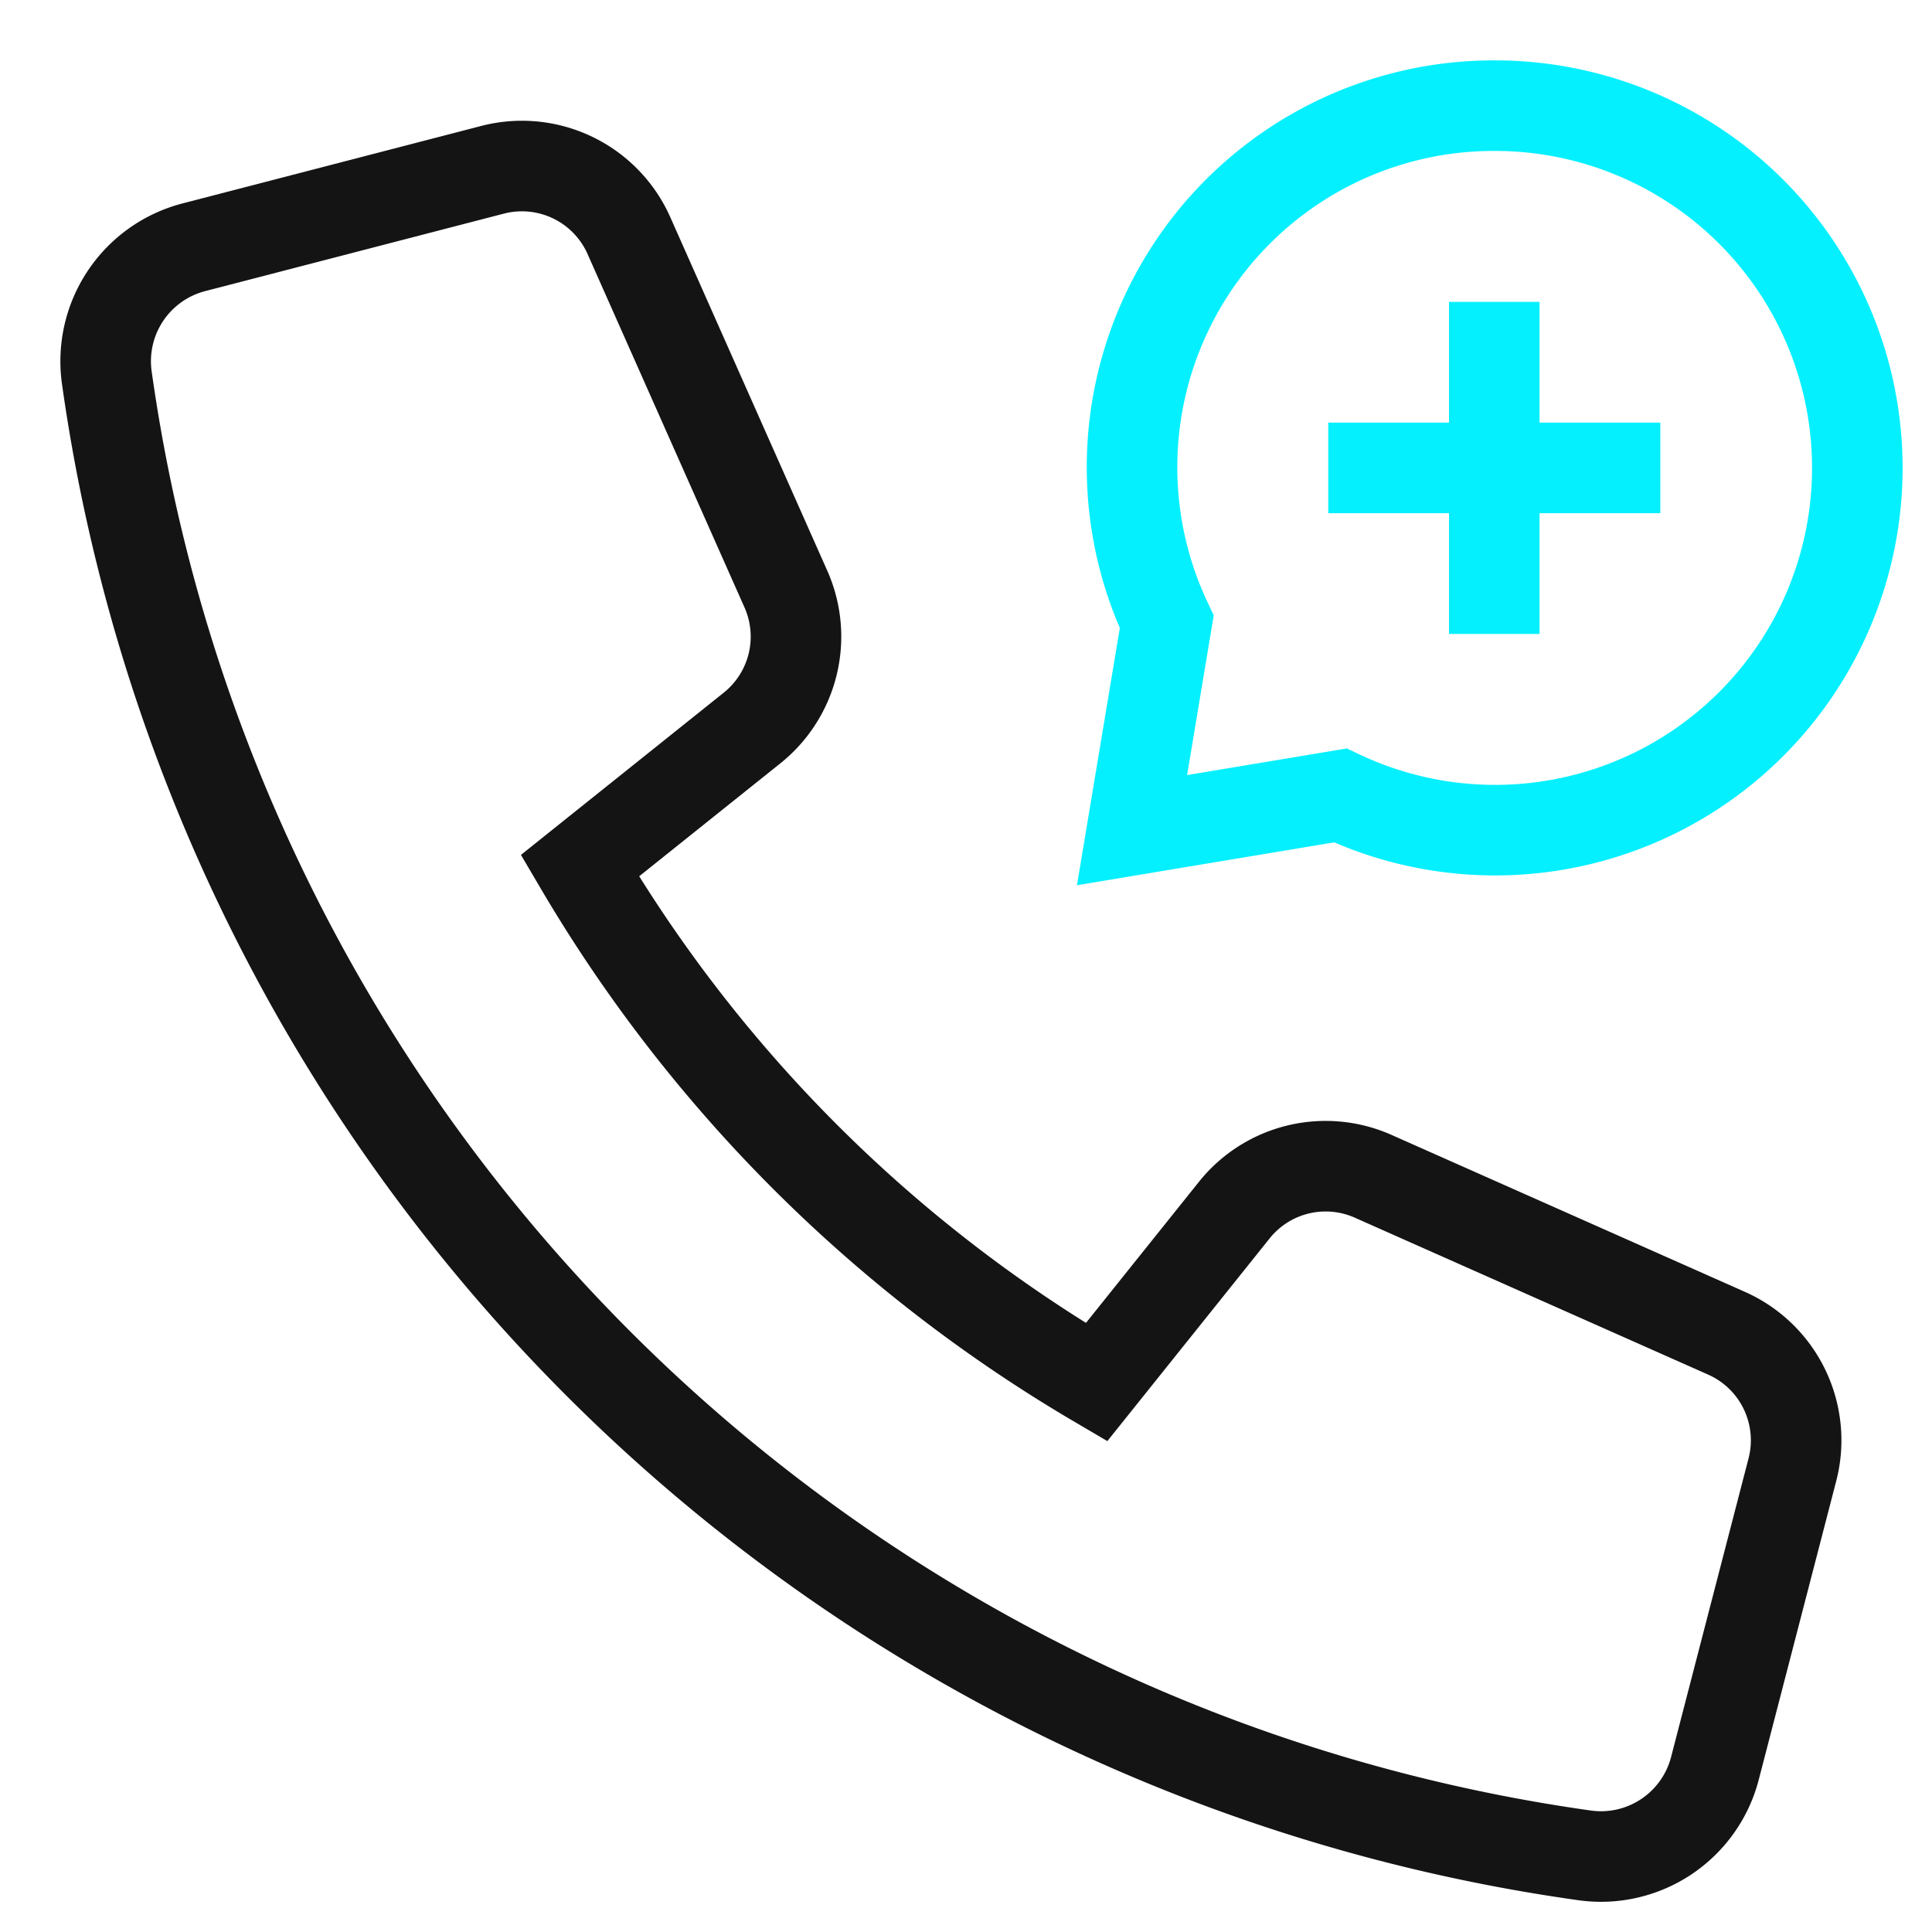
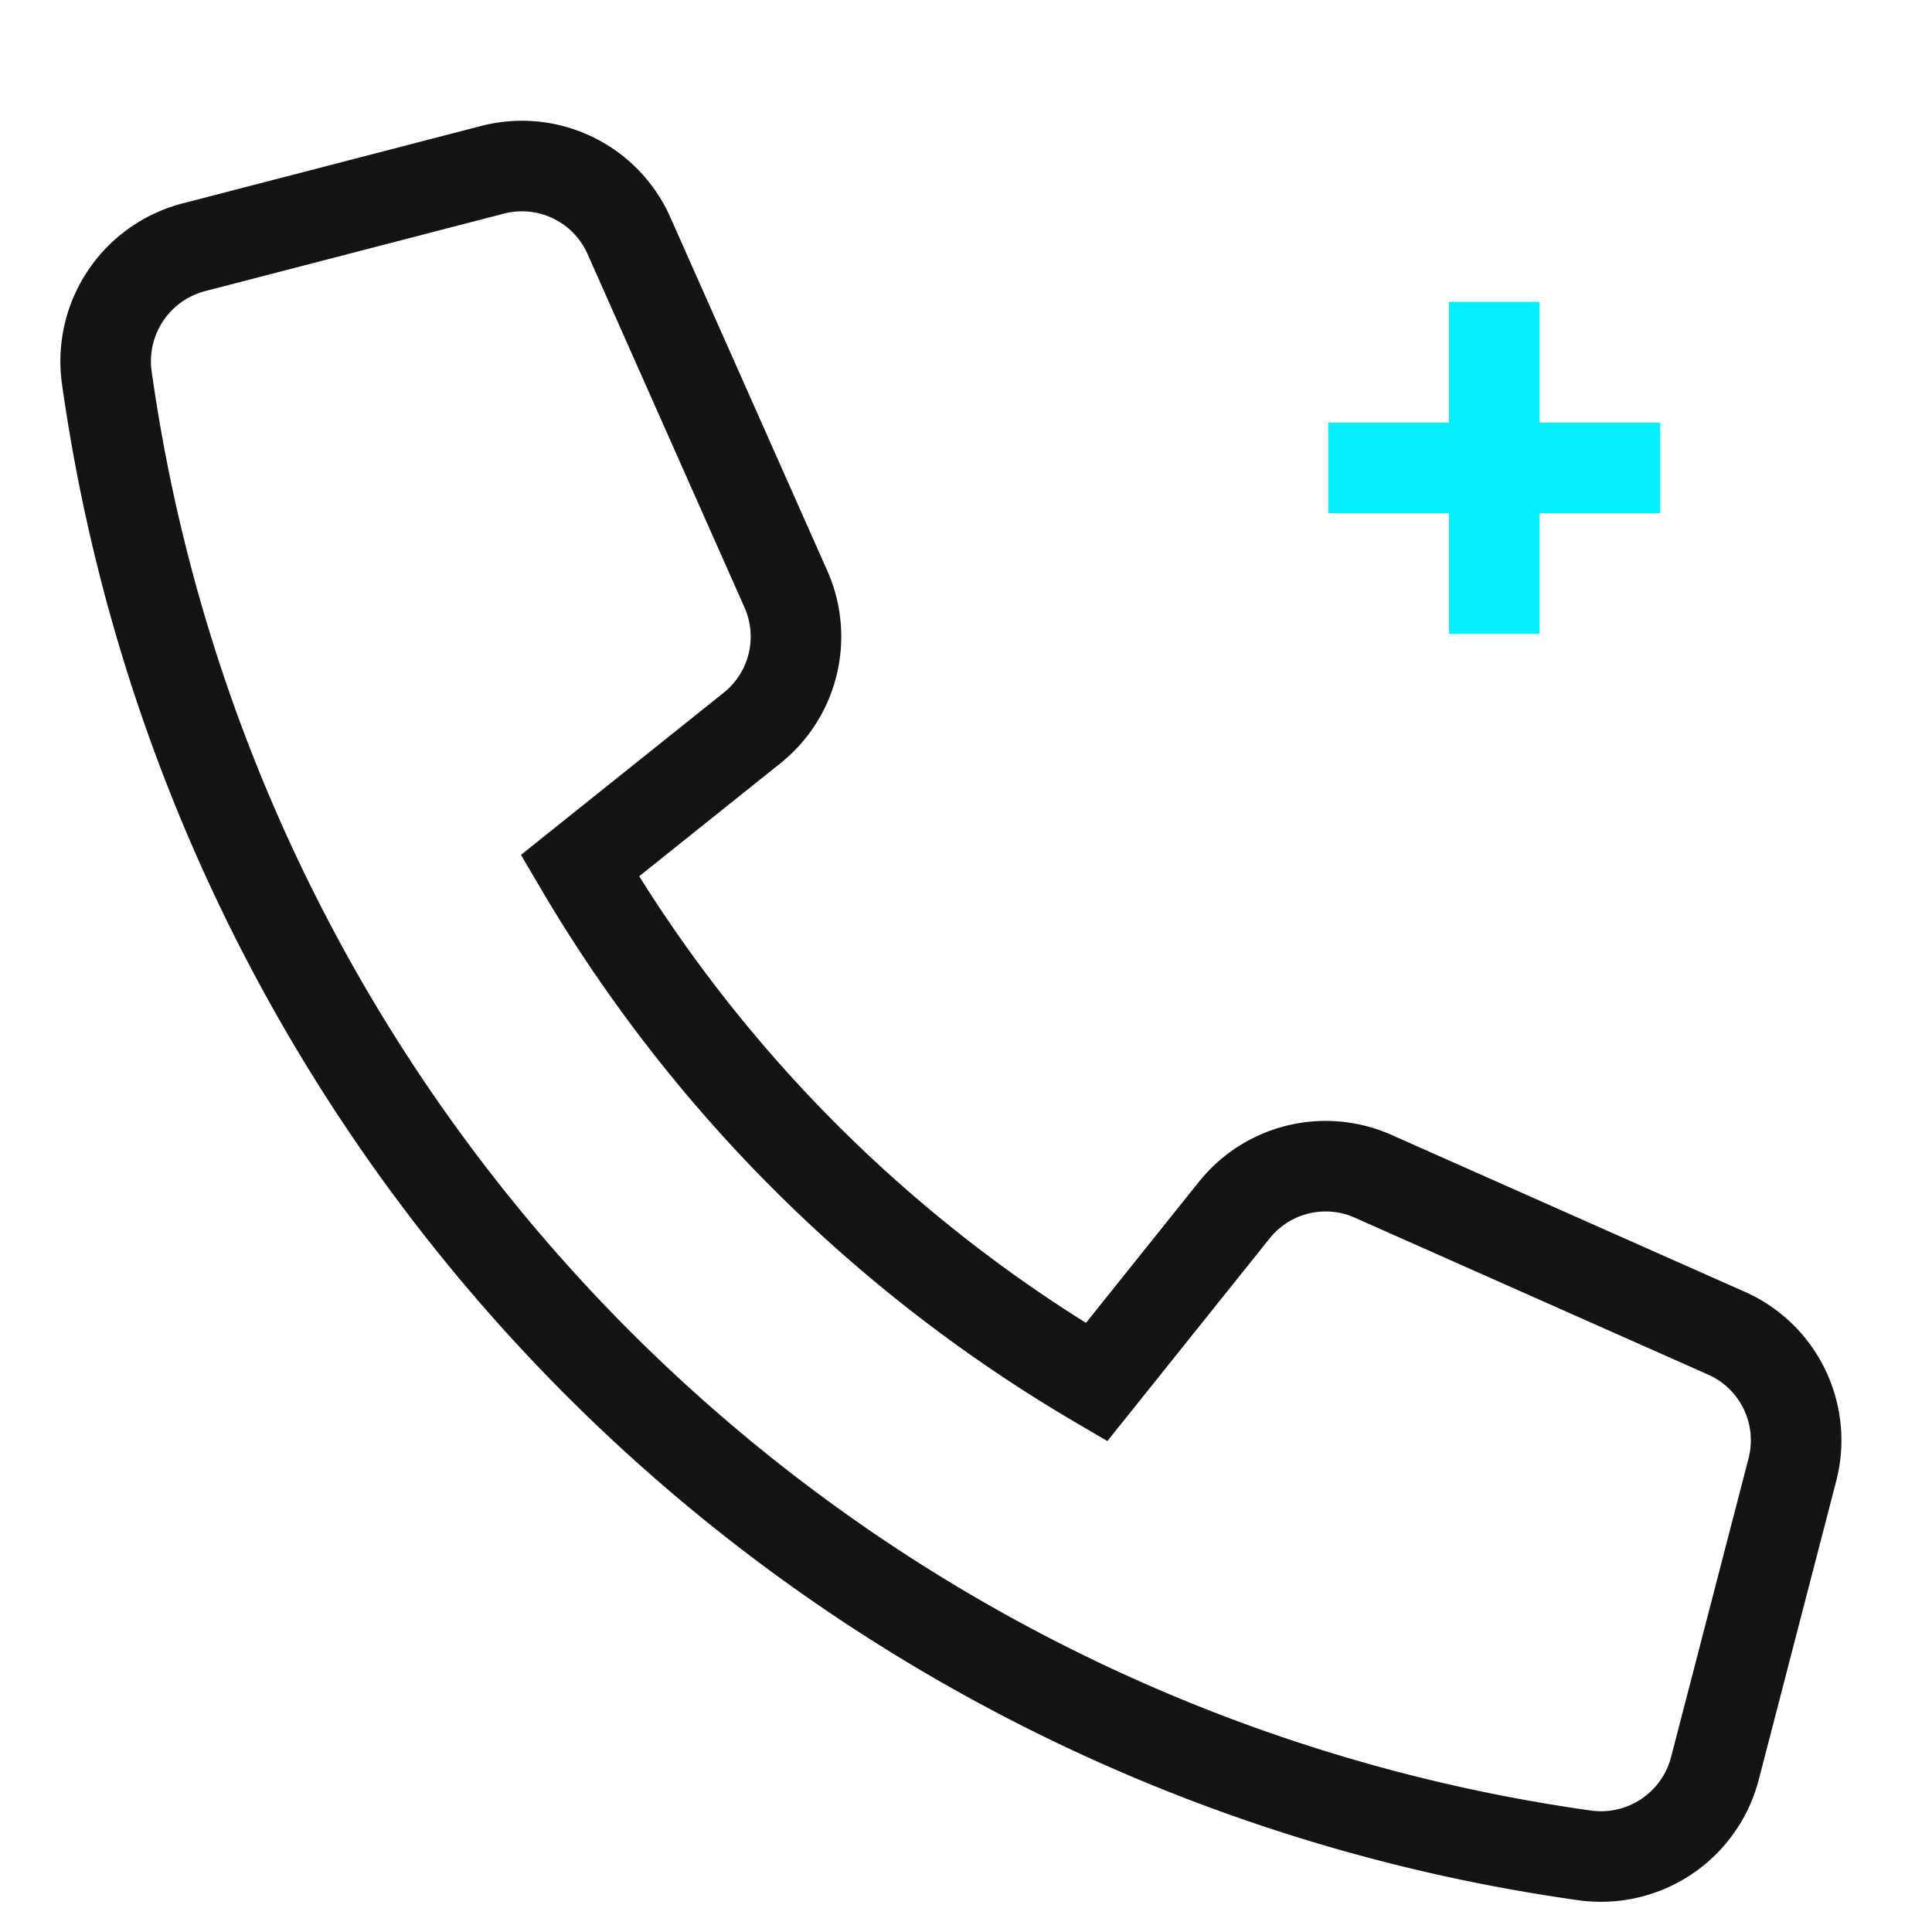
<svg xmlns="http://www.w3.org/2000/svg" height="64" width="64" viewBox="0 0 64 64">
  <title>icon helpline 64</title>
  <g stroke-linecap="square" stroke-width="3" stroke-miterlimit="10" fill="none" stroke="#141414" stroke-linejoin="miter" class="nc-icon-wrapper" transform="translate(0.5 0.5)">
    <path d="M40.387,39.587l-4.564,5.7A48.161,48.161,0,0,1,18.709,28.179l5.705-4.564a3.877,3.877,0,0,0,1.12-4.6l-5.2-11.71a3.878,3.878,0,0,0-4.52-2.18l-9.9,2.568A3.9,3.9,0,0,0,3.037,12,57.52,57.52,0,0,0,52,60.963a3.9,3.9,0,0,0,4.307-2.877l2.568-9.9a3.881,3.881,0,0,0-2.179-4.52l-11.709-5.2A3.874,3.874,0,0,0,40.387,39.587Z" />
    <line x1="49" y1="11" x2="49" y2="19" stroke="#05f0ff" />
    <line x1="45" y1="15" x2="53" y2="15" stroke="#05f0ff" />
-     <path d="M49,3A11.979,11.979,0,0,0,38.15,20.1L37,27l6.9-1.15A12,12,0,1,0,49,3Z" stroke="#05f0ff" />
  </g>
</svg>